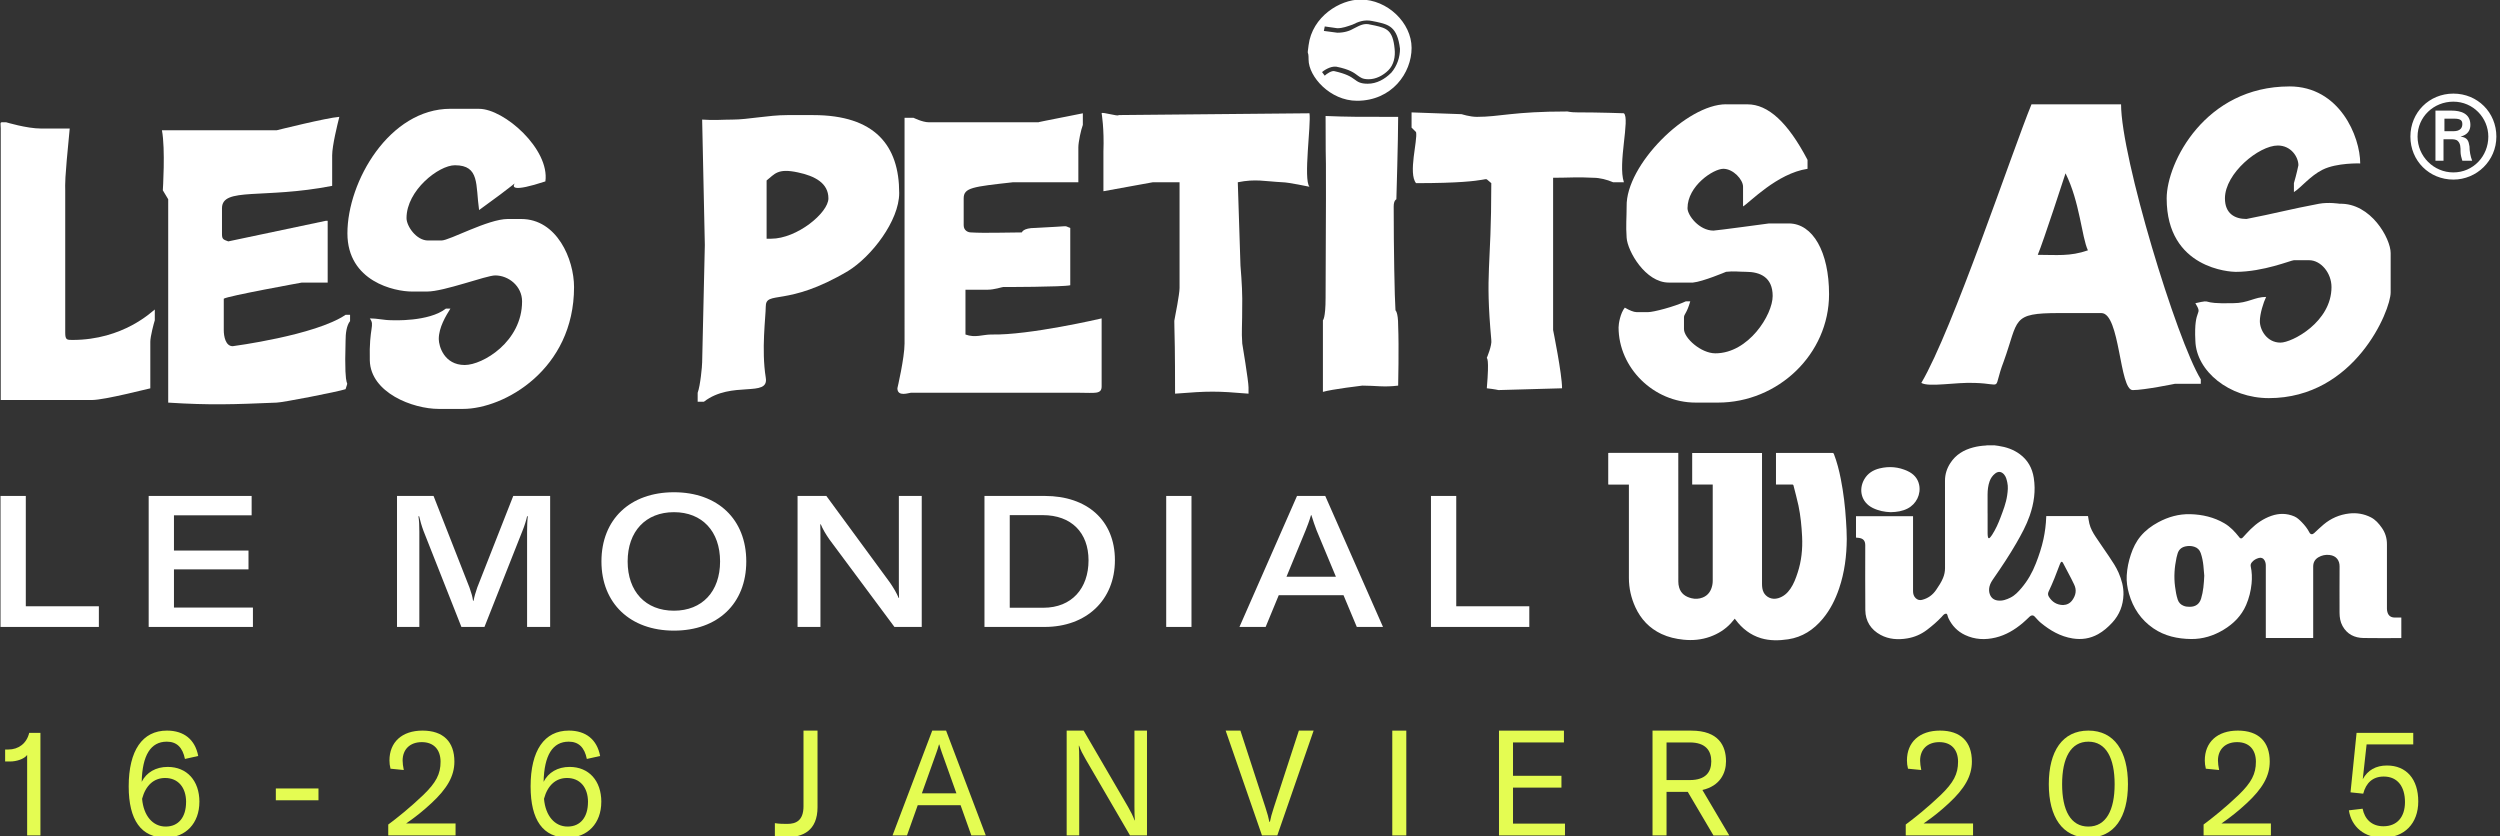
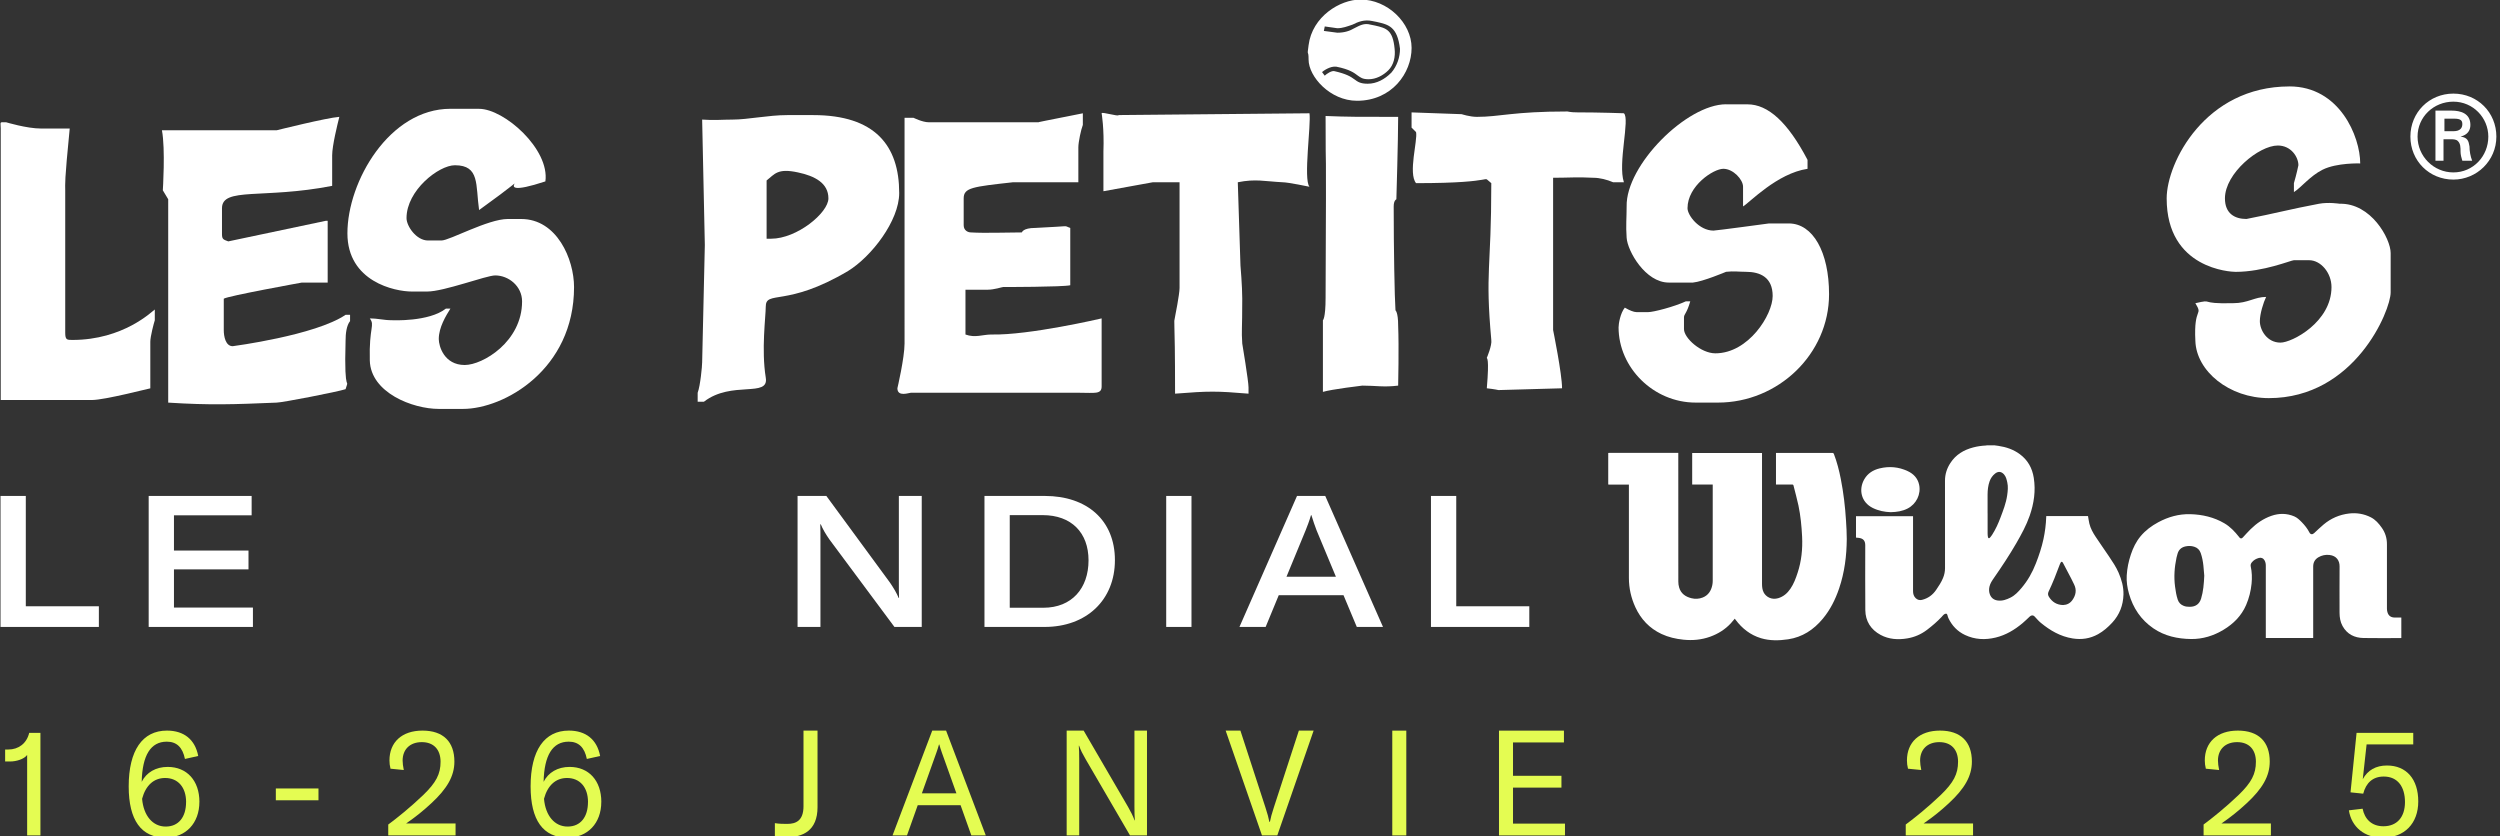
<svg xmlns="http://www.w3.org/2000/svg" viewBox="0 0 813 272">
  <rect x="0" y="0" width="813" height="272" fill="#333333" stroke="none" />
  <defs>
    <style>.cls-1{fill:#e4fc52;}.cls-2{fill-rule:evenodd;}.cls-2,.cls-3{fill:#fff;}</style>
  </defs>
  <g id="Calque_1">
    <path class="cls-3" d="M146.48,35.39h9.32c8.16,0,23.01,13.11,21.56,23.6-22.14,7.28,2.33-7.87-21.56,9.32-1.17-8.16.29-14.57-7.87-14.57-5.24,0-15.73,8.16-15.73,17.19,0,2.62,3.2,7.28,6.99,7.28h4.37c2.62,0,15.15-6.99,21.56-6.99h4.37c11.65,0,17.19,13.11,17.19,22.14,0,26.8-22.72,39.62-36.12,39.62h-7.87c-8.45,0-22.14-5.24-22.43-15.73-.29-11.07,1.75-11.36,0-13.69,2.91,0,4.37.58,7.28.58,0,0,11.94.58,17.48-3.79h1.46c-1.46,2.33-3.79,6.12-3.79,9.9,0,2.33,1.75,8.45,8.45,8.45,5.83,0,18.64-7.57,18.64-20.68,0-4.95-4.37-8.45-8.74-8.45-2.91,0-16.6,5.24-22.14,5.24h-4.95c-5.53,0-20.97-3.2-20.97-18.94,0-16.9,13.69-40.49,33.5-40.49" />
    <path class="cls-3" d="M110.35,38.01c-.58,2.33-2.33,9.32-2.33,12.53v9.9c-22.43,4.37-35.83.29-35.83,7.28v8.45c0,1.75.58,1.75,2.04,2.33l31.75-6.7h.58v20.1h-8.45s-24.18,4.37-25.34,5.24v10.2c0,2.04.58,5.24,2.91,5.24,0,0,26.8-3.5,36.7-10.2h1.46v2.04c-1.17,1.46-1.46,4.08-1.46,6.41-.58,19.23,1.46,11.07,0,15.73-2.62.87-20.68,4.37-22.43,4.37-13.98.58-21.56.87-35.25,0v-66.13l-1.75-2.91s.87-13.4-.29-19.52h37.29s16.31-4.08,20.39-4.37" />
    <path class="cls-2" d="M1.99,39.76s6.7,2.04,11.36,2.04h9.32c-1.75,17.77-1.46,17.77-1.46,20.1v46.32c0,2.33.58,2.33,2.33,2.33,16.6,0,25.93-9.32,26.8-9.9v3.5c-.29.87-1.46,5.24-1.46,6.99v15.15c-.29,0-14.86,3.79-18.94,3.79H.24V41.8c0-2.33-.58-2.04,1.75-2.04" />
    <path class="cls-3" d="M561.3,33.93h6.99c6.7,0,13.11,5.83,19.52,18.06v2.91c-9.9,1.46-18.94,11.07-20.97,12.23v-6.41c0-2.33-3.2-5.83-6.41-5.83s-11.65,5.53-11.65,12.82c0,2.33,3.79,7.28,8.45,7.28.87,0,18.06-2.33,18.06-2.33h6.41c7.87,0,13.11,9.32,13.11,23.01,0,19.52-16.6,35.25-36.12,35.25h-7.28c-13.69,0-25.05-11.36-25.05-24.47,0-1.17.58-4.66,2.04-6.41,1.46.87,2.91,1.46,3.79,1.46h3.79c1.75,0,8.45-1.75,12.23-3.5h1.46c-1.17,4.08-2.04,4.08-2.04,5.24v3.79c0,2.91,5.53,7.87,10.2,7.87,10.78,0,18.64-12.53,18.64-18.64s-4.08-7.87-8.74-7.87c-2.33,0-3.79-.29-6.41,0,0,0-7.57,3.2-10.78,3.5h-7.87c-7.57,0-13.4-10.2-13.69-14.57-.29-4.08,0-6.41,0-10.2-.29-13.4,19.52-33.21,32.34-33.21" />
    <path class="cls-3" d="M528.09,36.84c2.04,1.75-2.04,16.31,0,22.43h-3.5c-2.04-.87-4.37-1.46-6.41-1.46-5.24-.29-8.16,0-13.11,0v49.52s2.91,14.27,2.91,18.94l-20.68.58s-1.17-.29-3.79-.58c.87-10.2,0-9.61,0-9.9,0,0,1.75-4.08,1.46-5.83-2.04-22.72,0-22.43,0-50.98-3.79-2.91,3.79,0-24.47,0-2.62-3.2.58-13.98,0-16.6,0,0-.87-.87-1.46-1.46v-4.95s15.44.58,16.31.58c0,0,2.62.87,4.95.87,7.57,0,11.65-1.75,29.42-1.75.29,0,.87.29,3.2.29,7.28,0,15.15.29,15.15.29" />
    <path class="cls-2" d="M352.14,36.84v3.79c-.58,1.46-1.46,5.53-1.46,7.28v11.36h-21.27c-13.11,1.46-16.02,1.75-16.02,5.24v8.74c0,1.75,1.46,2.33,2.33,2.33,4.66.29,11.65,0,16.6,0,0,0,.29-1.46,4.37-1.46,12.53-.58,8.74-.87,11.36,0v18.64c-2.33.58-21.85.58-21.85.58-.29,0-2.91.87-4.95.87h-7.28v14.57c3.2,1.17,5.53,0,8.45,0,12.23.29,35.83-5.24,35.83-5.24v22.14c0,2.62-2.33,2.04-7.28,2.04h-54.77c-.58,0-4.37,1.46-4.37-1.46,0,0,2.33-9.9,2.33-14.57V38.3h2.91s2.91,1.46,4.95,1.46h35.83c-.58,0,1.17-.29,14.27-2.91" />
    <path class="cls-3" d="M425.84,36.84c.58,3.5-2.04,21.56,0,23.89,0,0-6.99-1.46-8.74-1.46-5.83-.29-8.74-1.17-14.57,0l.87,27.09s.58,6.7.58,10.78c0,10.78-.29,9.9,0,14.57,0,0,2.04,12.23,2.04,14.27v2.04c-10.49-.87-12.82-.87-23.89,0,0-27.67-.58-21.85,0-25.05,0,0,1.46-7.28,1.46-9.32v-34.37h-8.74l-16.02,2.91v-12.82c.29-7.57-.58-12.53-.58-12.53,0-.58,5.53,1.17,5.53.58l62.05-.58" />
    <path class="cls-3" d="M454.68,38.01c0,7.28-.58,26.8-.58,26.8,0,0-.87.29-.87,2.33,0,13.69.29,29.71.58,33.79,0,0,.87.58.87,4.95.29,6.99,0,19.52,0,19.52-4.66.58-7.28,0-11.65,0,0,0-9.9,1.17-12.82,2.04v-23.3s.87-.58.87-7.28c.29-63.21,0-33.21,0-59.14,7.28.29,10.2.29,23.6.29" />
    <path class="cls-3" d="M744.53,28.1c16.31,0,23.01,16.31,23.01,25.05,0,0-7.57-.29-12.24,2.04-4.08,2.04-6.99,5.83-9.32,7.28v-2.91c.87-2.91,1.46-5.83,1.46-5.83,0-2.62-2.33-6.41-6.7-6.41-6.12,0-17.19,9.03-17.19,17.19,0,4.95,3.2,6.7,6.99,6.7,9.03-1.75,14.27-3.2,23.6-4.95,3.2-.58,6.7,0,6.7,0,10.2-.29,16.6,11.36,16.6,16.02v12.82c0,5.83-11.65,34.37-39.62,34.37-12.82,0-23.6-8.74-23.89-18.64-.58-11.36,2.62-7.87,0-12.23,6.41-1.46.58.29,12.23,0,4.95,0,6.99-2.04,10.78-2.04-.87,1.75-2.04,5.53-2.04,7.87,0,2.91,2.33,6.99,6.7,6.99,3.79,0,16.6-6.7,16.6-18.06,0-4.66-3.5-8.74-7.28-8.74h-4.95c-.87,0-9.9,3.79-18.94,3.79-1.46,0-22.43-.87-22.43-23.89,0-11.65,12.53-36.41,39.91-36.41" />
    <path class="cls-3" d="M442.45-.15c-6.7,0-15.73,5.53-16.9,14.86-.58,4.08,0,1.17,0,4.66,0,5.53,6.99,13.4,15.73,13.4,11.36,0,17.77-9.03,17.77-17.19S451.19-.15,442.45-.15M452.35,23.73c-2.04,2.04-4.66,3.5-7.57,3.5-2.33,0-3.2-.58-4.37-1.46-1.17-.87-2.62-1.75-6.41-2.62-.87-.29-2.62.87-3.2,1.46l-.87-1.17c.29-.29,2.62-2.04,4.66-1.75,4.37.87,5.83,2.04,6.99,2.91.87.58,1.46,1.17,3.5,1.17,2.33,0,4.66-1.17,6.41-2.91,1.75-1.75,2.33-4.37,2.04-6.99-.58-6.12-2.62-6.7-6.41-7.57l-1.46-.29c-2.04-.58-3.5.29-5.24,1.17-1.46.87-3.2,1.46-5.53,1.46l-4.37-.58.29-1.46,4.08.58c1.75,0,3.2-.58,4.95-1.17,1.75-.87,3.79-1.75,6.41-1.17l1.46.29c3.79.87,6.7,1.46,7.57,8.74,0,2.62-.87,5.53-2.91,7.87Z" />
    <path class="cls-3" d="M797.84,56.07c-6.41,0-11.65-5.24-11.65-11.65s5.24-11.36,11.65-11.36,11.36,5.24,11.36,11.36c0,6.41-4.95,11.65-11.36,11.65M797.84,58.4c7.57,0,13.98-6.12,13.98-13.98s-6.12-13.98-13.98-13.98-13.98,6.12-13.98,13.98,6.12,13.98,13.98,13.98ZM796.97,45.29c.87,0,1.75,0,2.33.58.87.87.87,2.04.87,3.5,0,.87.29,2.04.58,2.91h3.2c-.58-1.46-.87-3.2-.87-4.66-.29-1.75-.58-2.91-2.91-3.2h0c2.33-.58,3.2-2.04,3.2-3.79,0-3.79-3.2-4.66-6.12-4.66h-5.24v16.31h2.62v-6.99h2.33ZM794.93,42.67v-4.08h3.2c2.04,0,2.62.58,2.62,1.75s-.58,2.33-2.91,2.33h-2.91Z" />
-     <path class="cls-2" d="M689.77,33.93h-29.13c-6.12,14.86-25.64,73.41-35.83,90.6,2.62,1.46,11.07-.29,17.48,0,9.61.29,5.53,2.91,9.32-6.99,4.95-13.69,2.33-15.73,18.06-15.73h13.69c6.12,0,5.83,25.05,10.2,25.05,3.79,0,13.69-2.04,13.69-2.04h8.45v-1.46c-7.87-12.82-25.93-72.24-25.93-89.43ZM662.68,82.87c1.75-4.08,9.03-26.51,9.03-26.51,4.66,9.32,5.24,20.68,7.28,25.05-5.83,2.04-10.2,1.46-16.31,1.46Z" />
    <path class="cls-2" d="M264.46,37.43h-8.45c-6.12,0-12.82,1.46-17.77,1.46-3.2,0-6.12.29-9.9,0l.87,40.78-.87,38.16c0,1.17-.58,7.57-1.46,9.9v2.91h2.04c9.03-6.99,21.27-1.17,20.1-7.87-1.46-9.03,0-19.81,0-23.01,0-5.53,6.7.29,26.8-11.65,7.57-4.66,16.6-16.31,16.6-25.34,0-15.44-7.87-25.34-27.97-25.34ZM250.76,77.63h-1.46v-18.94c2.62-2.04,3.5-4.08,10.2-2.62,5.53,1.17,9.9,3.5,9.9,8.45,0,4.66-10.2,13.11-18.64,13.11Z" />
    <path class="cls-3" d="M.17,161.28h8.22v35.88h23.76v6.72H.17v-42.6Z" />
    <path class="cls-3" d="M82.25,197.58v6.3h-33.9v-42.6h33.48v6.3h-25.26v11.46h24.24v6.12h-24.24v12.42h25.68Z" />
-     <path class="cls-3" d="M129.11,161.28h11.88l11.7,29.82c.6,1.74.96,2.88,1.14,4.26h.18c.24-1.38.6-2.52,1.2-4.32l11.7-29.76h12v42.6h-7.5v-31.02c0-1.74.06-3.54.24-4.98h-.24c-.18.96-.84,3.18-1.5,4.74l-12.36,31.26h-7.5l-12.36-31.32c-.54-1.44-1.14-3.54-1.38-4.68h-.24c.24,1.38.3,3.06.3,4.98v31.02h-7.26v-42.6Z" />
-     <path class="cls-3" d="M195.59,182.58c0-13.74,9.36-22.5,23.58-22.5s23.52,8.76,23.52,22.5-9.3,22.5-23.52,22.5-23.58-8.88-23.58-22.5ZM219.17,198.6c9.18,0,15-6.24,15-16.02s-5.82-16.02-15-16.02-15.06,6.24-15.06,16.02,5.82,16.02,15.06,16.02Z" />
    <path class="cls-3" d="M259.37,161.28h9.36l20.7,28.2c1.14,1.68,2.16,3.36,2.82,4.98h.12c-.06-1.68-.06-3.42-.06-5.52v-27.66h7.44v42.6h-8.88l-21.18-28.5c-1.2-1.74-2.16-3.36-2.76-4.86h-.18c.06,1.62.06,3.36.06,5.46v27.9h-7.44v-42.6Z" />
    <path class="cls-3" d="M320.15,161.28h19.62c13.74,0,22.8,7.92,22.8,20.88s-9.24,21.72-22.86,21.72h-19.56v-42.6ZM339.29,197.64c9.3,0,14.7-6.36,14.7-15.42s-5.64-14.7-14.88-14.7h-10.74v30.12h10.92Z" />
    <path class="cls-3" d="M379.25,203.88v-42.6h8.22v42.6h-8.22Z" />
    <path class="cls-3" d="M421.79,161.28h9.18l18.78,42.6h-8.52l-4.32-10.32h-21.06l-4.26,10.32h-8.52l18.72-42.6ZM434.44,187.56l-6.3-15.12c-.48-1.32-1.2-3.24-1.68-4.92h-.12c-.48,1.68-1.2,3.6-1.74,4.92l-6.24,15.12h16.08Z" />
    <path class="cls-3" d="M465.35,161.28h8.22v35.88h23.76v6.72h-31.98v-42.6Z" />
    <path class="cls-3" d="M523,147.29c.15,0,.29-.01.44-.01,7.29,0,14.59,0,21.88,0,.14,0,.29,0,.46,0v.51c0,13.77,0,27.54.01,41.31,0,.65.08,1.32.26,1.93.57,1.98,2.04,3.01,3.95,3.5,1.26.32,2.52.26,3.73-.22,1.82-.73,2.73-2.19,3.11-4.02.1-.46.14-.94.14-1.41,0-10.28,0-20.56,0-30.84v-.47h-6.68v-10.25h22.71c0,.12,0,.24,0,.36,0,14.04,0,28.09,0,42.13,0,.98.08,1.94.53,2.83.72,1.42,2.54,2.55,4.75,1.89,1.7-.52,2.96-1.61,3.94-3.05,1.1-1.6,1.77-3.4,2.36-5.22,1.25-3.81,1.65-7.72,1.46-11.72-.17-3.41-.49-6.8-1.19-10.14-.46-2.18-1.07-4.33-1.61-6.5-.06-.25-.19-.33-.45-.33-1.61.01-3.21,0-4.82,0-.13,0-.27,0-.43,0v-10.28c.12,0,.24,0,.36,0,5.99,0,11.98,0,17.98,0,.27,0,.39.09.49.33,1.01,2.64,1.71,5.37,2.25,8.14.89,4.5,1.42,9.05,1.7,13.63.12,1.96.25,3.92.24,5.89-.04,5.47-.71,10.85-2.48,16.06-1.22,3.6-2.89,6.96-5.34,9.9-2.96,3.55-6.6,5.96-11.25,6.66-2.96.44-5.93.51-8.83-.36-3.46-1.04-6.15-3.17-8.29-6.04-.07-.1-.14-.2-.23-.31-.43.51-.83,1.02-1.27,1.49-1.87,2.02-4.14,3.43-6.72,4.37-2.84,1.02-5.75,1.28-8.74.97-2.47-.26-4.85-.8-7.11-1.86-3.91-1.84-6.69-4.79-8.48-8.68-1.39-3.02-2.11-6.21-2.11-9.54,0-9.94,0-19.88,0-29.83v-.52c-.16,0-.29,0-.42,0-1.97,0-3.93,0-5.9,0-.13,0-.27-.02-.4-.03,0-3.41,0-6.82,0-10.24Z" />
    <path class="cls-3" d="M648.37,144.79c.5.07,1,.13,1.49.2,2.53.38,4.9,1.17,6.97,2.7,2.61,1.92,4.05,4.53,4.55,7.69.67,4.22.07,8.31-1.32,12.32-1.1,3.16-2.7,6.08-4.36,8.96-2.25,3.89-4.74,7.64-7.3,11.33-.59.85-1.16,1.69-1.41,2.71-.2.84-.21,1.68.08,2.5.44,1.25,1.34,1.93,2.62,2.09,1.49.19,2.83-.3,4.13-.95,1.46-.73,2.54-1.91,3.57-3.12,2.04-2.4,3.55-5.09,4.69-8.03,1.01-2.58,1.88-5.19,2.46-7.9.51-2.37.81-4.76.89-7.18,0-.09.01-.18.02-.28h13.57c.15.83.25,1.64.44,2.44.38,1.57,1.16,2.96,2.04,4.29,1.41,2.14,2.9,4.23,4.33,6.36,1.15,1.71,2.31,3.43,3.14,5.33.98,2.27,1.65,4.64,1.58,7.12-.1,3.46-1.27,6.54-3.66,9.12-1.36,1.47-2.84,2.77-4.6,3.75-2.6,1.44-5.34,1.85-8.28,1.38-3.98-.64-7.29-2.57-10.33-5.07-.75-.62-1.39-1.38-2.06-2.1-.41-.44-1.03-.44-1.55.05-.79.74-1.56,1.51-2.39,2.2-2.57,2.14-5.39,3.83-8.68,4.63-3.43.83-6.78.68-9.99-.84-2.43-1.15-4.21-3-5.37-5.43-.13-.28-.23-.59-.3-.9-.07-.3-.19-.59-.5-.6-.24,0-.51.14-.71.3-.28.23-.49.53-.74.79-1.45,1.53-3.04,2.89-4.72,4.17-1.92,1.46-4.04,2.38-6.39,2.78-3.02.51-6,.33-8.71-1.13-3.15-1.7-4.93-4.45-4.97-8.06-.07-7.03-.02-14.05-.02-21.08,0-1.49-.66-2.24-2.15-2.42-.28-.04-.56-.05-.86-.08v-6.97h18.55v.42c0,7.99,0,15.97,0,23.96,0,.87.22,1.66.86,2.28.57.55,1.27.74,2.03.56,1.96-.48,3.48-1.58,4.62-3.25.84-1.24,1.67-2.47,2.24-3.86.43-1.03.65-2.1.65-3.23-.01-9.48,0-18.96-.01-28.43,0-2.11.62-4,1.75-5.74,1.76-2.72,4.35-4.26,7.43-5.07,1.36-.36,2.74-.55,4.15-.62.09,0,.17-.04.26-.05.77,0,1.54,0,2.31,0ZM646.37,166.9c0,2.19,0,4.38,0,6.57,0,.39.03.79.11,1.18.09.44.37.51.66.18.28-.31.53-.65.75-1,1.11-1.73,1.94-3.59,2.66-5.5.89-2.36,1.82-4.72,2.18-7.24.2-1.4.36-2.8.04-4.21-.21-.92-.4-1.85-1.06-2.6-.85-.96-1.87-1.08-2.88-.3-.86.67-1.46,1.53-1.82,2.56-.49,1.39-.64,2.84-.65,4.3-.01,2.02,0,4.04,0,6.07ZM670.95,196.75c1.19-.03,2.25-.55,3-1.62,1.12-1.59,1.44-3.28.54-5.09-.32-.64-.62-1.28-.94-1.91-.86-1.66-1.74-3.31-2.61-4.97-.03-.05-.05-.1-.08-.15-.27-.43-.52-.44-.77,0-.11.18-.19.38-.26.58-1.1,2.98-2.26,5.94-3.63,8.81-.29.61-.21,1.17.12,1.7,1.05,1.65,2.51,2.62,4.64,2.66Z" />
    <path class="cls-3" d="M780.91,200.81v6.67c-.13,0-.25.02-.37.02-3.98,0-7.96.06-11.94-.02-2.93-.05-5.32-1.23-6.8-3.89-.74-1.34-.97-2.81-.98-4.31,0-5.03-.03-10.05.01-15.08.02-1.78-.92-3.47-3.3-3.73-1.28-.14-2.5.11-3.61.77-1.12.67-1.67,1.68-1.67,2.98,0,7.6,0,15.21,0,22.81v.45h-15.41v-.45c0-7.7,0-15.41,0-23.11,0-.61-.12-1.19-.43-1.72-.4-.7-1.06-.96-1.84-.75-.9.24-1.67.68-2.26,1.41-.31.38-.48.8-.38,1.29.41,1.87.47,3.76.28,5.66-.24,2.41-.82,4.73-1.78,6.95-1.52,3.51-4.09,6.08-7.32,8.03-3.24,1.96-6.76,3.06-10.55,3.02-4.39-.05-8.6-.96-12.28-3.47-4.03-2.75-6.61-6.6-7.94-11.29-.55-1.93-.85-3.91-.73-5.92.13-2.33.61-4.61,1.35-6.82.72-2.15,1.7-4.18,3.17-5.94,1.6-1.91,3.55-3.36,5.73-4.53,3.25-1.75,6.72-2.73,10.43-2.63,3.92.11,7.68.97,11.1,2.98,1.88,1.11,3.35,2.67,4.69,4.36.06.07.1.15.16.22.35.43.74.43,1.11.03.84-.91,1.67-1.84,2.55-2.71,1.95-1.91,4.16-3.44,6.75-4.34,2.49-.87,4.96-.86,7.41.16.97.41,1.71,1.13,2.43,1.86,1,1.02,1.89,2.13,2.54,3.41.34.66.97.72,1.54.18,1.01-.94,2-1.9,3.05-2.78,2.4-2.02,5.18-3.22,8.3-3.59,2.46-.29,4.83.11,7.04,1.22,1.53.77,2.63,2.04,3.6,3.42,1.14,1.62,1.68,3.4,1.67,5.4-.03,6.98-.01,13.96,0,20.94,0,.37.06.75.16,1.1.33,1.16,1.11,1.73,2.31,1.75.6,0,1.2,0,1.8,0,.12,0,.24,0,.38,0ZM716.83,187.22c-.08-.96-.16-2.14-.29-3.32-.15-1.38-.41-2.74-.87-4.06-.37-1.05-1.08-1.72-2.13-2.05-.96-.3-1.93-.31-2.91-.08-1.28.31-2.13,1.09-2.49,2.37-.12.42-.25.84-.34,1.27-.66,3.11-.89,6.25-.47,9.42.19,1.43.41,2.86.87,4.23.33,1,1,1.67,1.98,2.04.64.25,1.31.3,2,.29,1.85-.02,3.08-.91,3.62-2.67.72-2.35.9-4.78,1.03-7.44Z" />
    <path class="cls-3" d="M614.83,166.56c-1.91-.06-3.91-.44-5.79-1.36-3.89-1.92-4.66-6.09-2.76-9.36,1.11-1.91,2.84-2.99,4.94-3.51,3.14-.77,6.21-.51,9.15.87,1.89.88,3.25,2.28,3.72,4.38.69,3.09-.88,6.33-3.75,7.8-1.68.86-3.48,1.14-5.51,1.18Z" />
  </g>
  <g id="Calque_3">
    <path class="cls-1" d="M8.82,245.52c-1.01,1.39-3.6,2.11-5.42,2.11h-1.73v-3.89h1.06c3.22,0,5.95-1.92,6.77-5.42h3.65v33.36h-4.32v-26.16Z" />
    <path class="cls-1" d="M64.84,260.78c0,6.91-4.42,11.62-10.99,11.62-7.92,0-12-5.66-12-16.66,0-11.67,4.46-18.15,12.43-18.15,5.57,0,9.17,2.93,10.18,8.26l-4.32.96c-.77-3.79-2.69-5.62-5.9-5.62-5.23,0-7.97,4.42-8.16,13.06,1.54-3.07,4.61-4.85,8.45-4.85,6.24,0,10.32,4.46,10.32,11.38ZM60.52,260.83c0-4.8-2.64-7.83-6.82-7.83-3.7,0-6.34,2.45-7.49,6.77.48,5.52,3.46,9.03,7.68,9.03s6.62-3.12,6.62-7.97Z" />
    <path class="cls-1" d="M103.57,256.41v3.84h-13.87v-3.84h13.87Z" />
    <path class="cls-1" d="M126.28,268.12c2.74-2.02,7.06-5.47,11.33-9.55,4.22-4.08,5.66-6.86,5.66-10.85s-2.26-6.38-6.1-6.38-6.24,2.35-6.24,6c0,.86.14,1.87.38,3.07l-4.32-.43c-.24-.96-.34-1.82-.34-2.69,0-5.91,4.03-9.7,10.75-9.7s10.37,3.6,10.37,10.08c0,4.7-2.35,8.78-7.49,13.54-2.59,2.4-4.94,4.32-8.21,6.58h16.08v3.89h-21.89v-3.55Z" />
    <path class="cls-1" d="M195.54,260.78c0,6.91-4.42,11.62-10.99,11.62-7.92,0-12-5.66-12-16.66,0-11.67,4.46-18.15,12.43-18.15,5.57,0,9.17,2.93,10.18,8.26l-4.32.96c-.77-3.79-2.69-5.62-5.9-5.62-5.23,0-7.97,4.42-8.16,13.06,1.54-3.07,4.61-4.85,8.45-4.85,6.24,0,10.32,4.46,10.32,11.38ZM191.22,260.83c0-4.8-2.64-7.83-6.82-7.83-3.7,0-6.34,2.45-7.49,6.77.48,5.52,3.46,9.03,7.68,9.03s6.62-3.12,6.62-7.97Z" />
    <path class="cls-1" d="M255.97,272.25c-1.44,0-2.98-.05-3.98-.34v-4.22c1.34.24,3.02.24,4.03.24,2.78,0,5.28-1.01,5.28-5.76v-24.58h4.56v24.91c0,7.63-4.8,9.75-9.89,9.75Z" />
    <path class="cls-1" d="M312.37,261.84h-13.92l-3.5,9.84h-4.7l12.91-34.08h4.51l12.91,34.08h-4.7l-3.5-9.84ZM311.03,258l-4.75-13.3c-.29-.77-.53-1.58-.82-2.59h-.1c-.29,1.01-.53,1.82-.82,2.59l-4.75,13.3h11.23Z" />
    <path class="cls-1" d="M346.88,237.59h5.52l14.45,24.82c.96,1.68,1.58,2.93,2.11,4.37h.1c-.1-1.2-.14-2.45-.14-4.51v-24.67h4.08v34.08h-5.52l-14.45-24.82c-.96-1.68-1.58-2.83-2.11-4.37h-.1c.1,1.2.14,2.45.14,4.51v24.67h-4.08v-34.08Z" />
    <path class="cls-1" d="M398.58,237.59h4.8l8.16,25.06c.67,2.02,1.01,3.36,1.25,4.61h.19c.24-1.25.58-2.59,1.25-4.61l8.16-25.06h4.8l-11.81,34.08h-4.99l-11.81-34.08Z" />
    <path class="cls-1" d="M452.77,271.68v-34.08h4.56v34.08h-4.56Z" />
    <path class="cls-1" d="M508.93,267.84v3.84h-21.46v-34.08h21.12v3.84h-16.56v10.85h15.75v3.84h-15.75v11.71h16.9Z" />
-     <path class="cls-1" d="M548.87,257.52h-6.91v14.16h-4.56v-34.08h12.62c8.93,0,11.28,4.99,11.28,9.99,0,3.84-1.97,8.02-7.68,9.31l8.74,14.79h-5.14l-8.35-14.16ZM541.96,253.68h7.54c5.28,0,7.01-2.69,7.01-6.1s-1.78-6.14-7.01-6.14h-7.54v12.24Z" />
    <path class="cls-1" d="M619.76,268.12c2.74-2.02,7.06-5.47,11.33-9.55,4.22-4.08,5.67-6.86,5.67-10.85s-2.26-6.38-6.1-6.38-6.24,2.35-6.24,6c0,.86.14,1.87.38,3.07l-4.32-.43c-.24-.96-.34-1.82-.34-2.69,0-5.91,4.03-9.7,10.75-9.7s10.37,3.6,10.37,10.08c0,4.7-2.35,8.78-7.49,13.54-2.59,2.4-4.94,4.32-8.21,6.58h16.08v3.89h-21.89v-3.55Z" />
-     <path class="cls-1" d="M666.27,255.02c0-10.71,4.42-17.43,12.87-17.43s12.87,6.72,12.87,17.43-4.42,17.38-12.87,17.38-12.87-6.72-12.87-17.38ZM687.68,255.02c0-8.5-2.79-13.83-8.54-13.83s-8.54,5.33-8.54,13.83,2.78,13.78,8.54,13.78,8.54-5.33,8.54-13.78Z" />
    <path class="cls-1" d="M716.62,268.12c2.74-2.02,7.06-5.47,11.33-9.55,4.22-4.08,5.67-6.86,5.67-10.85s-2.26-6.38-6.1-6.38-6.24,2.35-6.24,6c0,.86.14,1.87.38,3.07l-4.32-.43c-.24-.96-.34-1.82-.34-2.69,0-5.91,4.03-9.7,10.75-9.7s10.37,3.6,10.37,10.08c0,4.7-2.35,8.78-7.49,13.54-2.59,2.4-4.94,4.32-8.21,6.58h16.08v3.89h-21.89v-3.55Z" />
    <path class="cls-1" d="M763.86,263.52l4.46-.53c.67,3.31,2.88,5.71,6.77,5.71,4.42,0,7.01-2.98,7.01-7.87s-2.3-8.3-6.91-8.3c-3.55,0-5.76,2.06-6.67,5.57l-4.13-.43,1.97-19.35h18.43v3.75h-15.17l-1.25,11.33c1.58-2.93,4.27-4.46,7.87-4.46,6.34,0,10.18,4.46,10.18,11.67s-4.51,11.81-11.57,11.81c-5.91,0-10.13-3.46-10.99-8.88Z" />
  </g>
</svg>